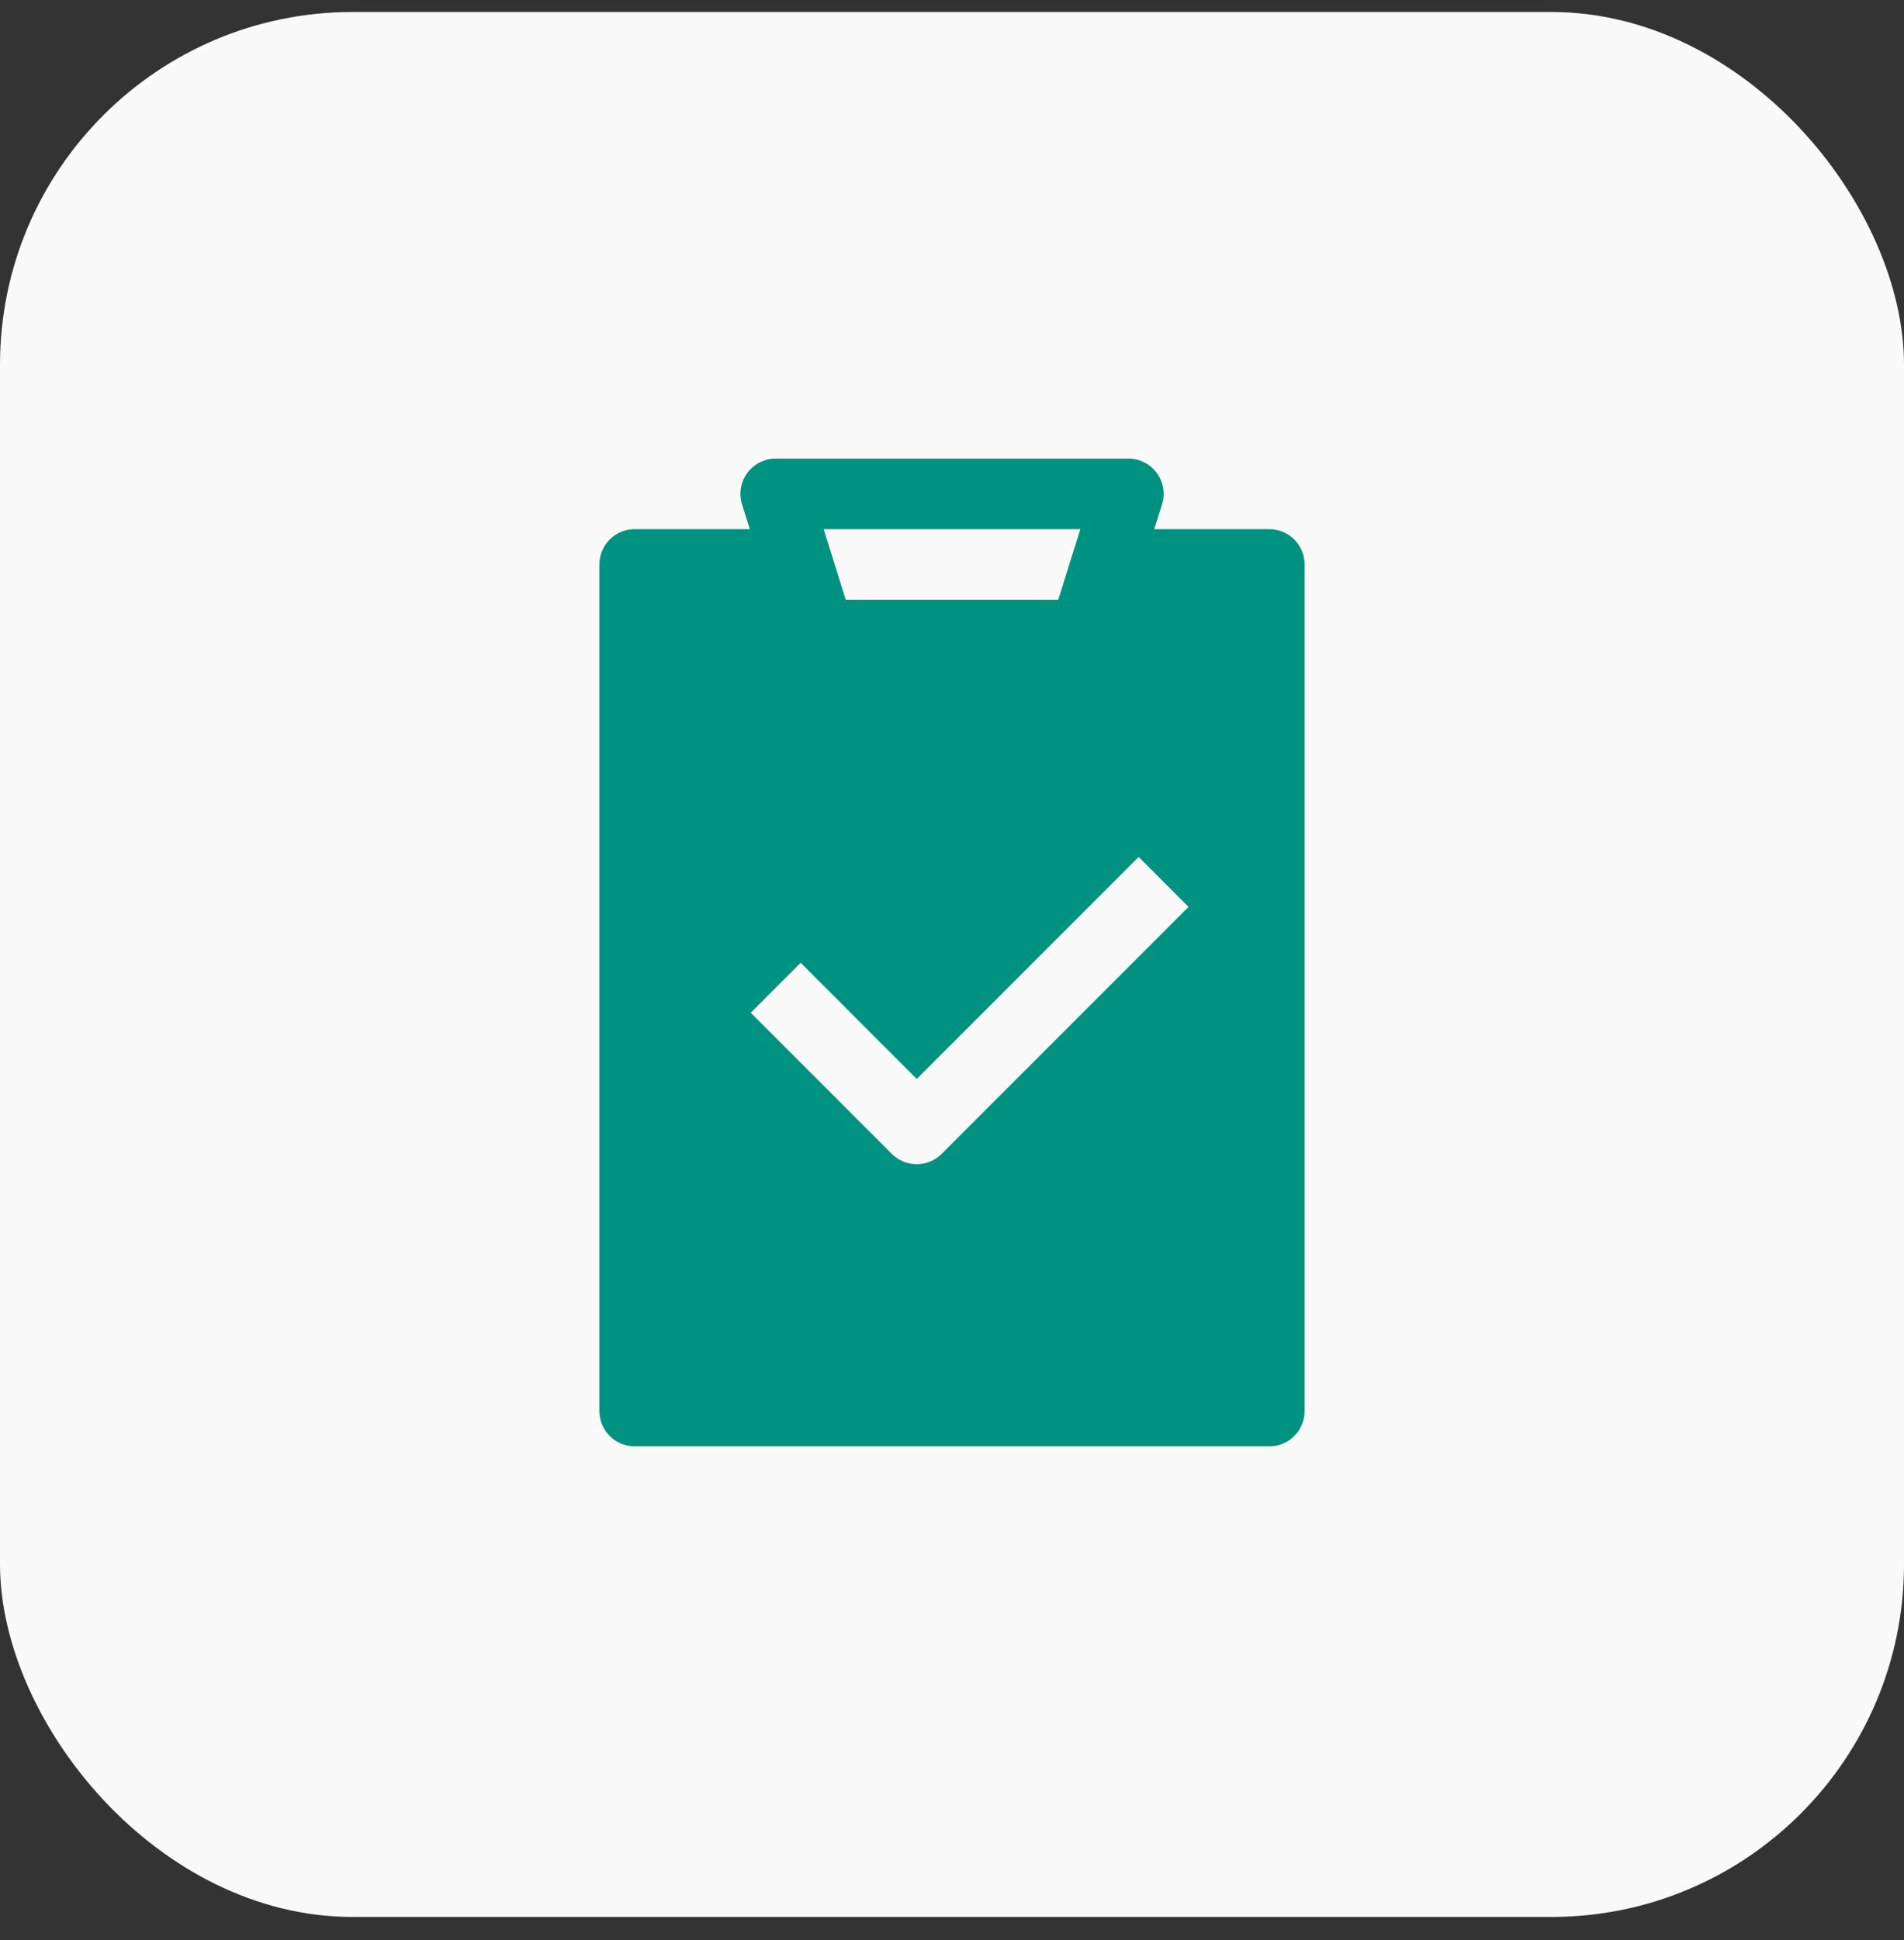
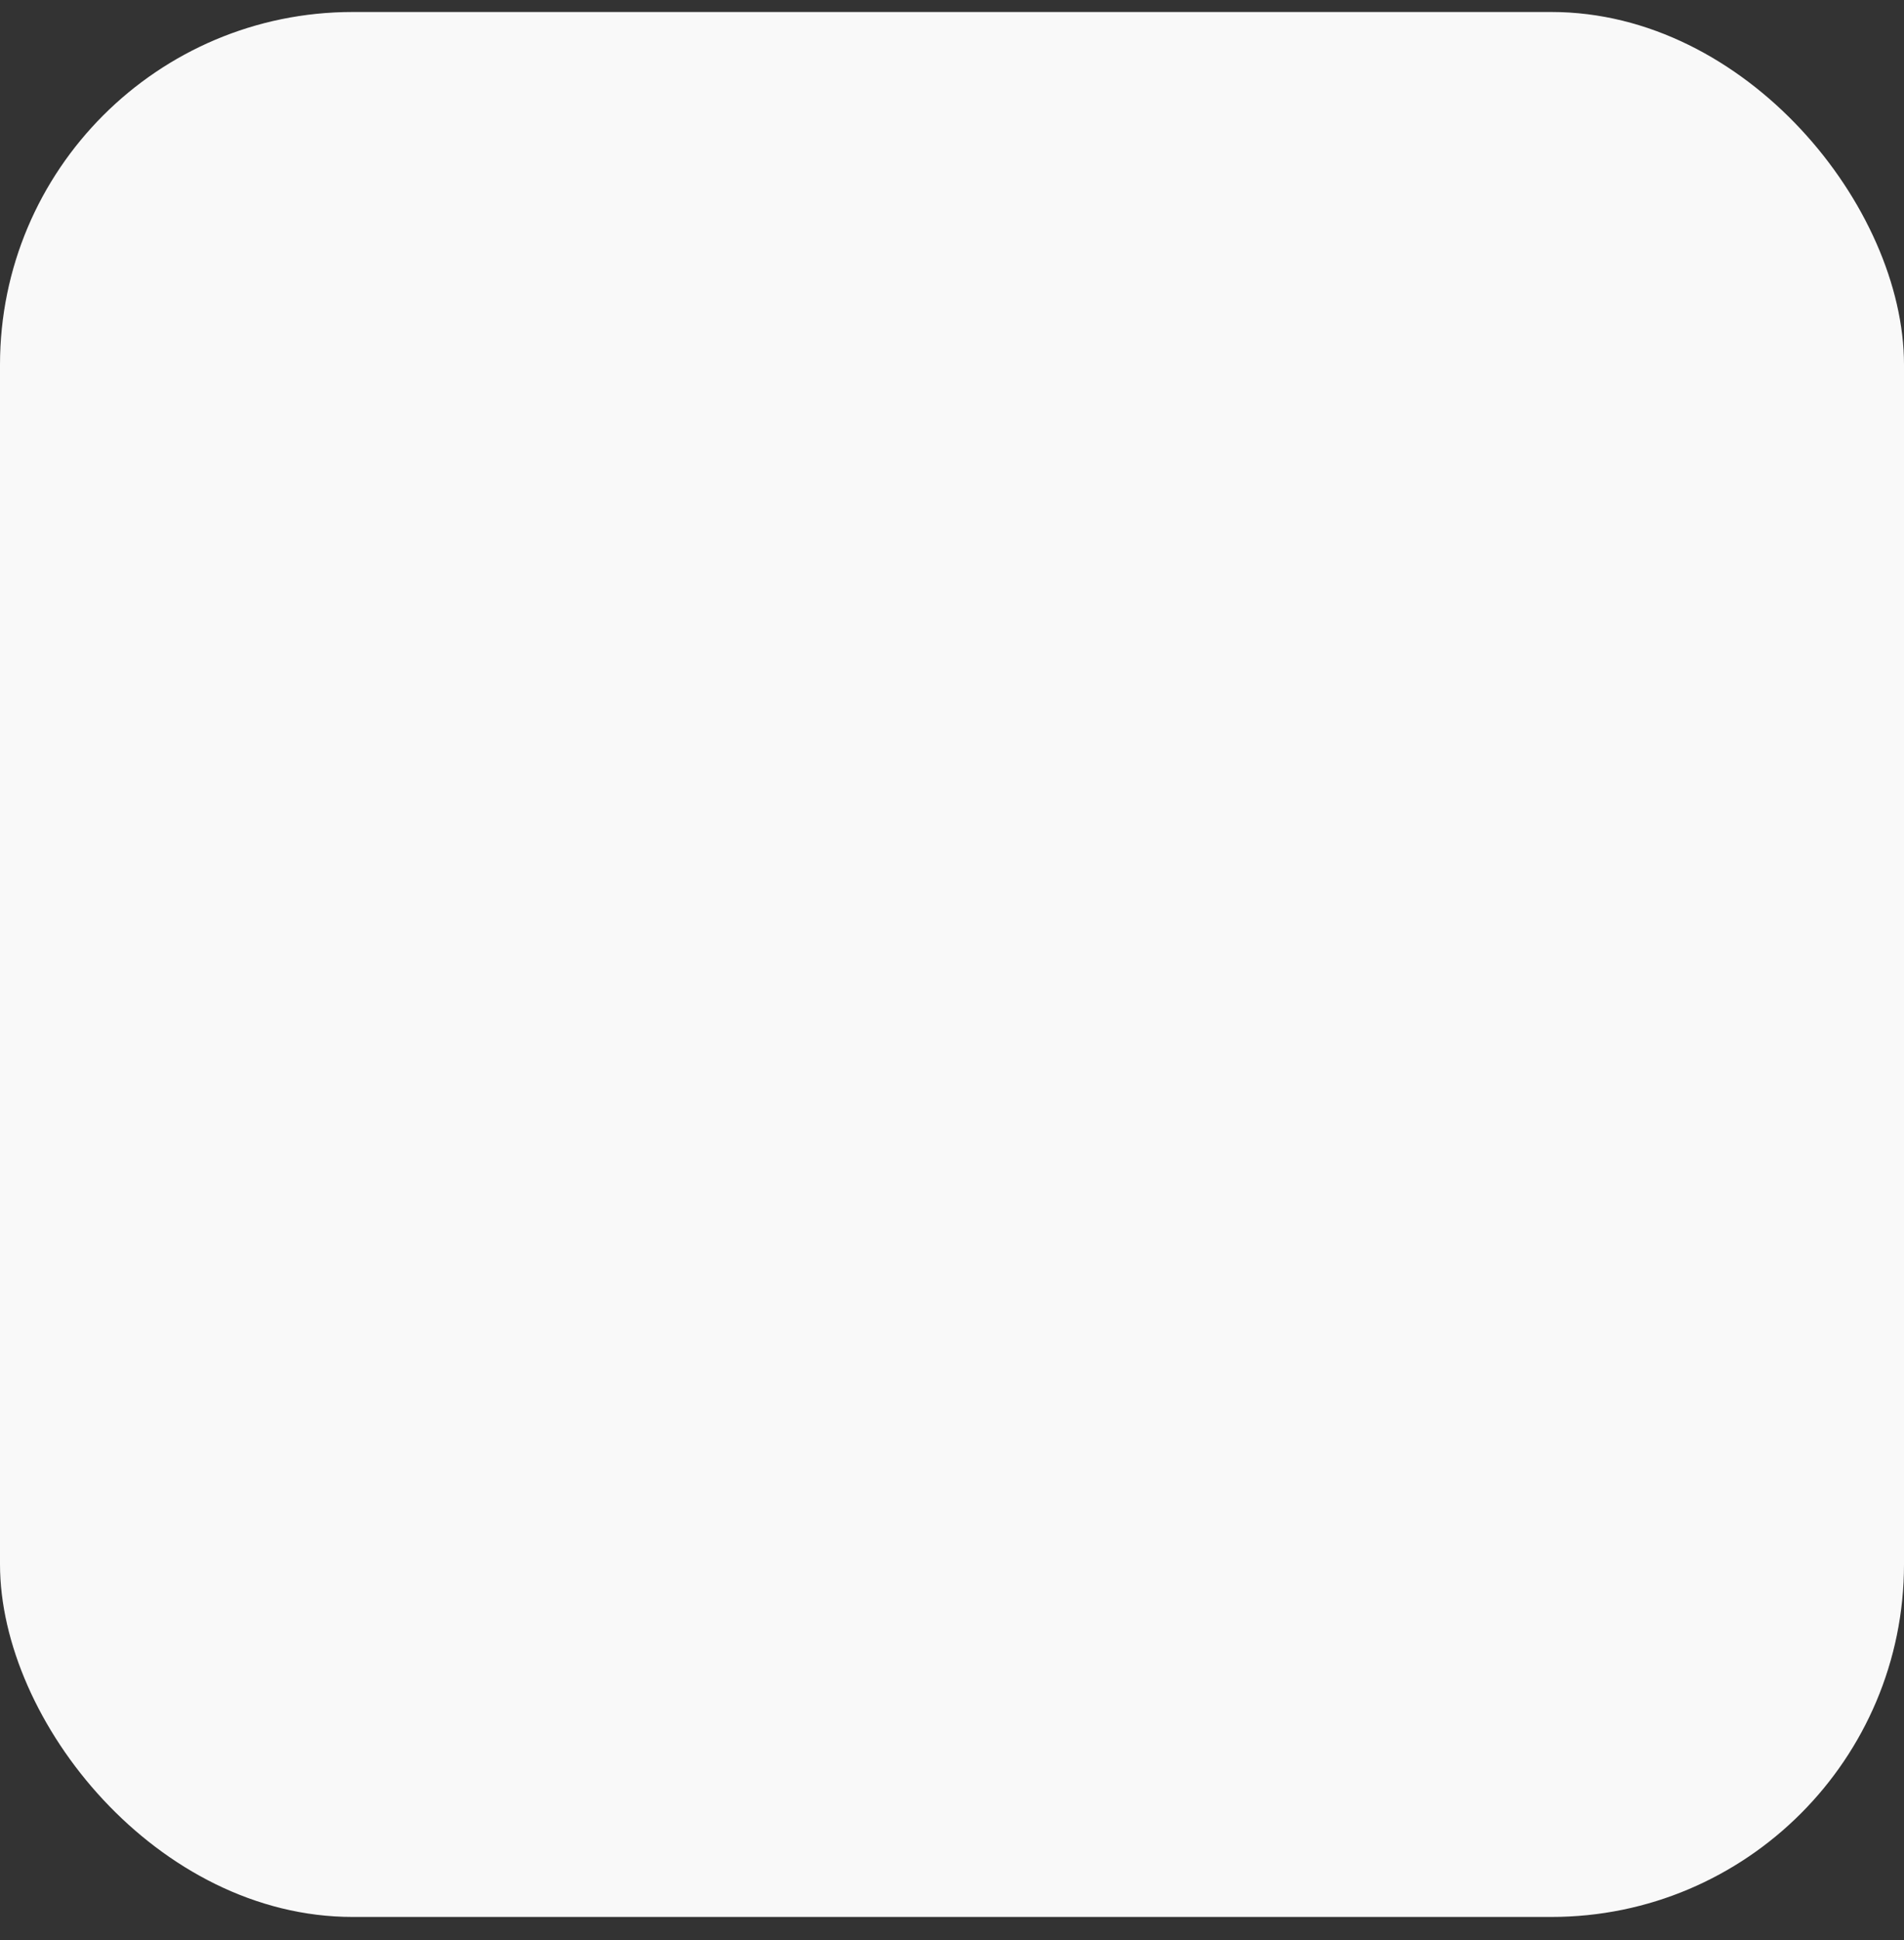
<svg xmlns="http://www.w3.org/2000/svg" width="54" height="55" viewBox="0 0 54 55" fill="none">
  <rect x="0" y="0" width="54" height="55" fill="#333333" stroke="none" />
  <rect y="0.34" width="54" height="54" rx="10" fill="#F9F9F9" />
-   <path fill-rule="evenodd" clip-rule="evenodd" d="M22 13C21.843 13 21.688 13.037 21.548 13.108C21.408 13.179 21.287 13.282 21.194 13.408C21.101 13.535 21.039 13.682 21.013 13.836C20.988 13.991 20.999 14.15 21.046 14.3L21.266 15H18C17.735 15 17.48 15.105 17.293 15.293C17.105 15.48 17 15.735 17 16V40C17 40.265 17.105 40.52 17.293 40.707C17.48 40.895 17.735 41 18 41H36C36.265 41 36.52 40.895 36.707 40.707C36.895 40.52 37 40.265 37 40V16C37 15.735 36.895 15.48 36.707 15.293C36.52 15.105 36.265 15 36 15H32.736L32.956 14.3C33.003 14.15 33.014 13.991 32.989 13.836C32.963 13.681 32.901 13.534 32.808 13.408C32.715 13.281 32.593 13.178 32.453 13.107C32.312 13.036 32.157 13 32 13H22ZM23.36 15H30.64L30.014 17H23.986L23.36 15ZM26.708 32.708L33.708 25.708L32.294 24.292L26 30.586L22.708 27.292L21.292 28.708L25.292 32.708C25.385 32.801 25.495 32.875 25.617 32.925C25.738 32.976 25.869 33.002 26 33.002C26.131 33.002 26.262 32.976 26.383 32.925C26.505 32.875 26.615 32.801 26.708 32.708Z" fill="#009280" />
</svg>